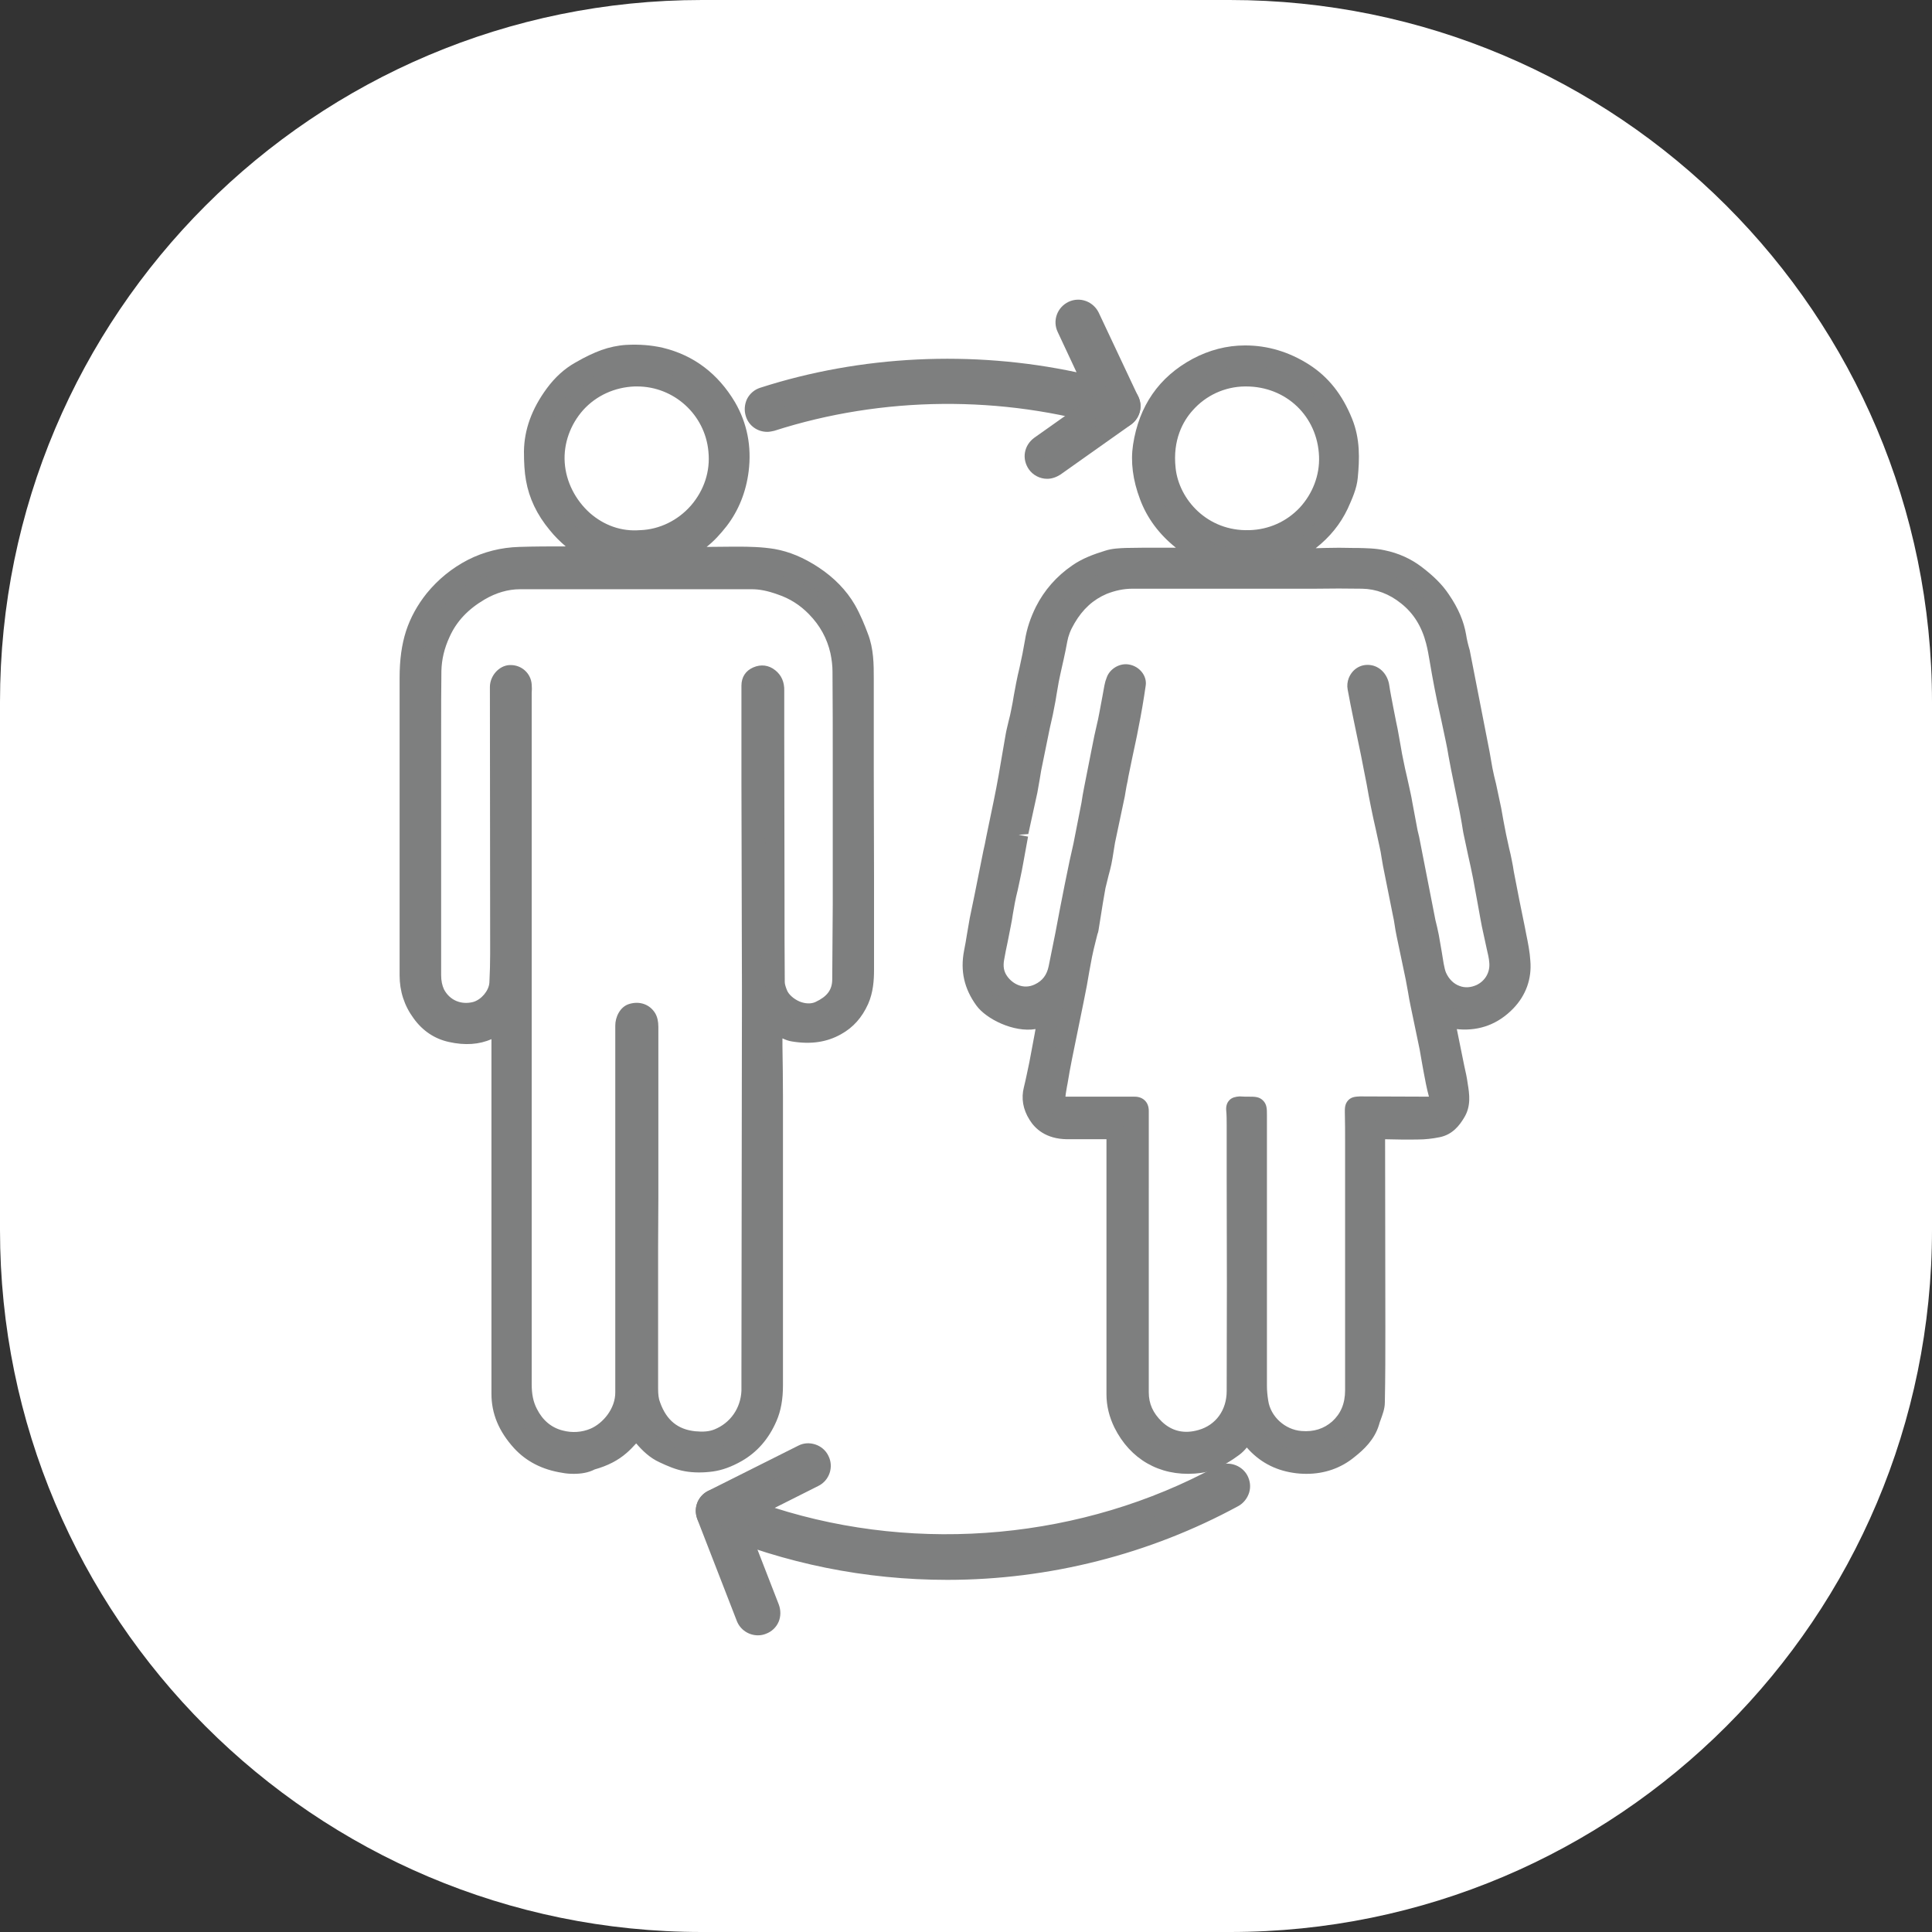
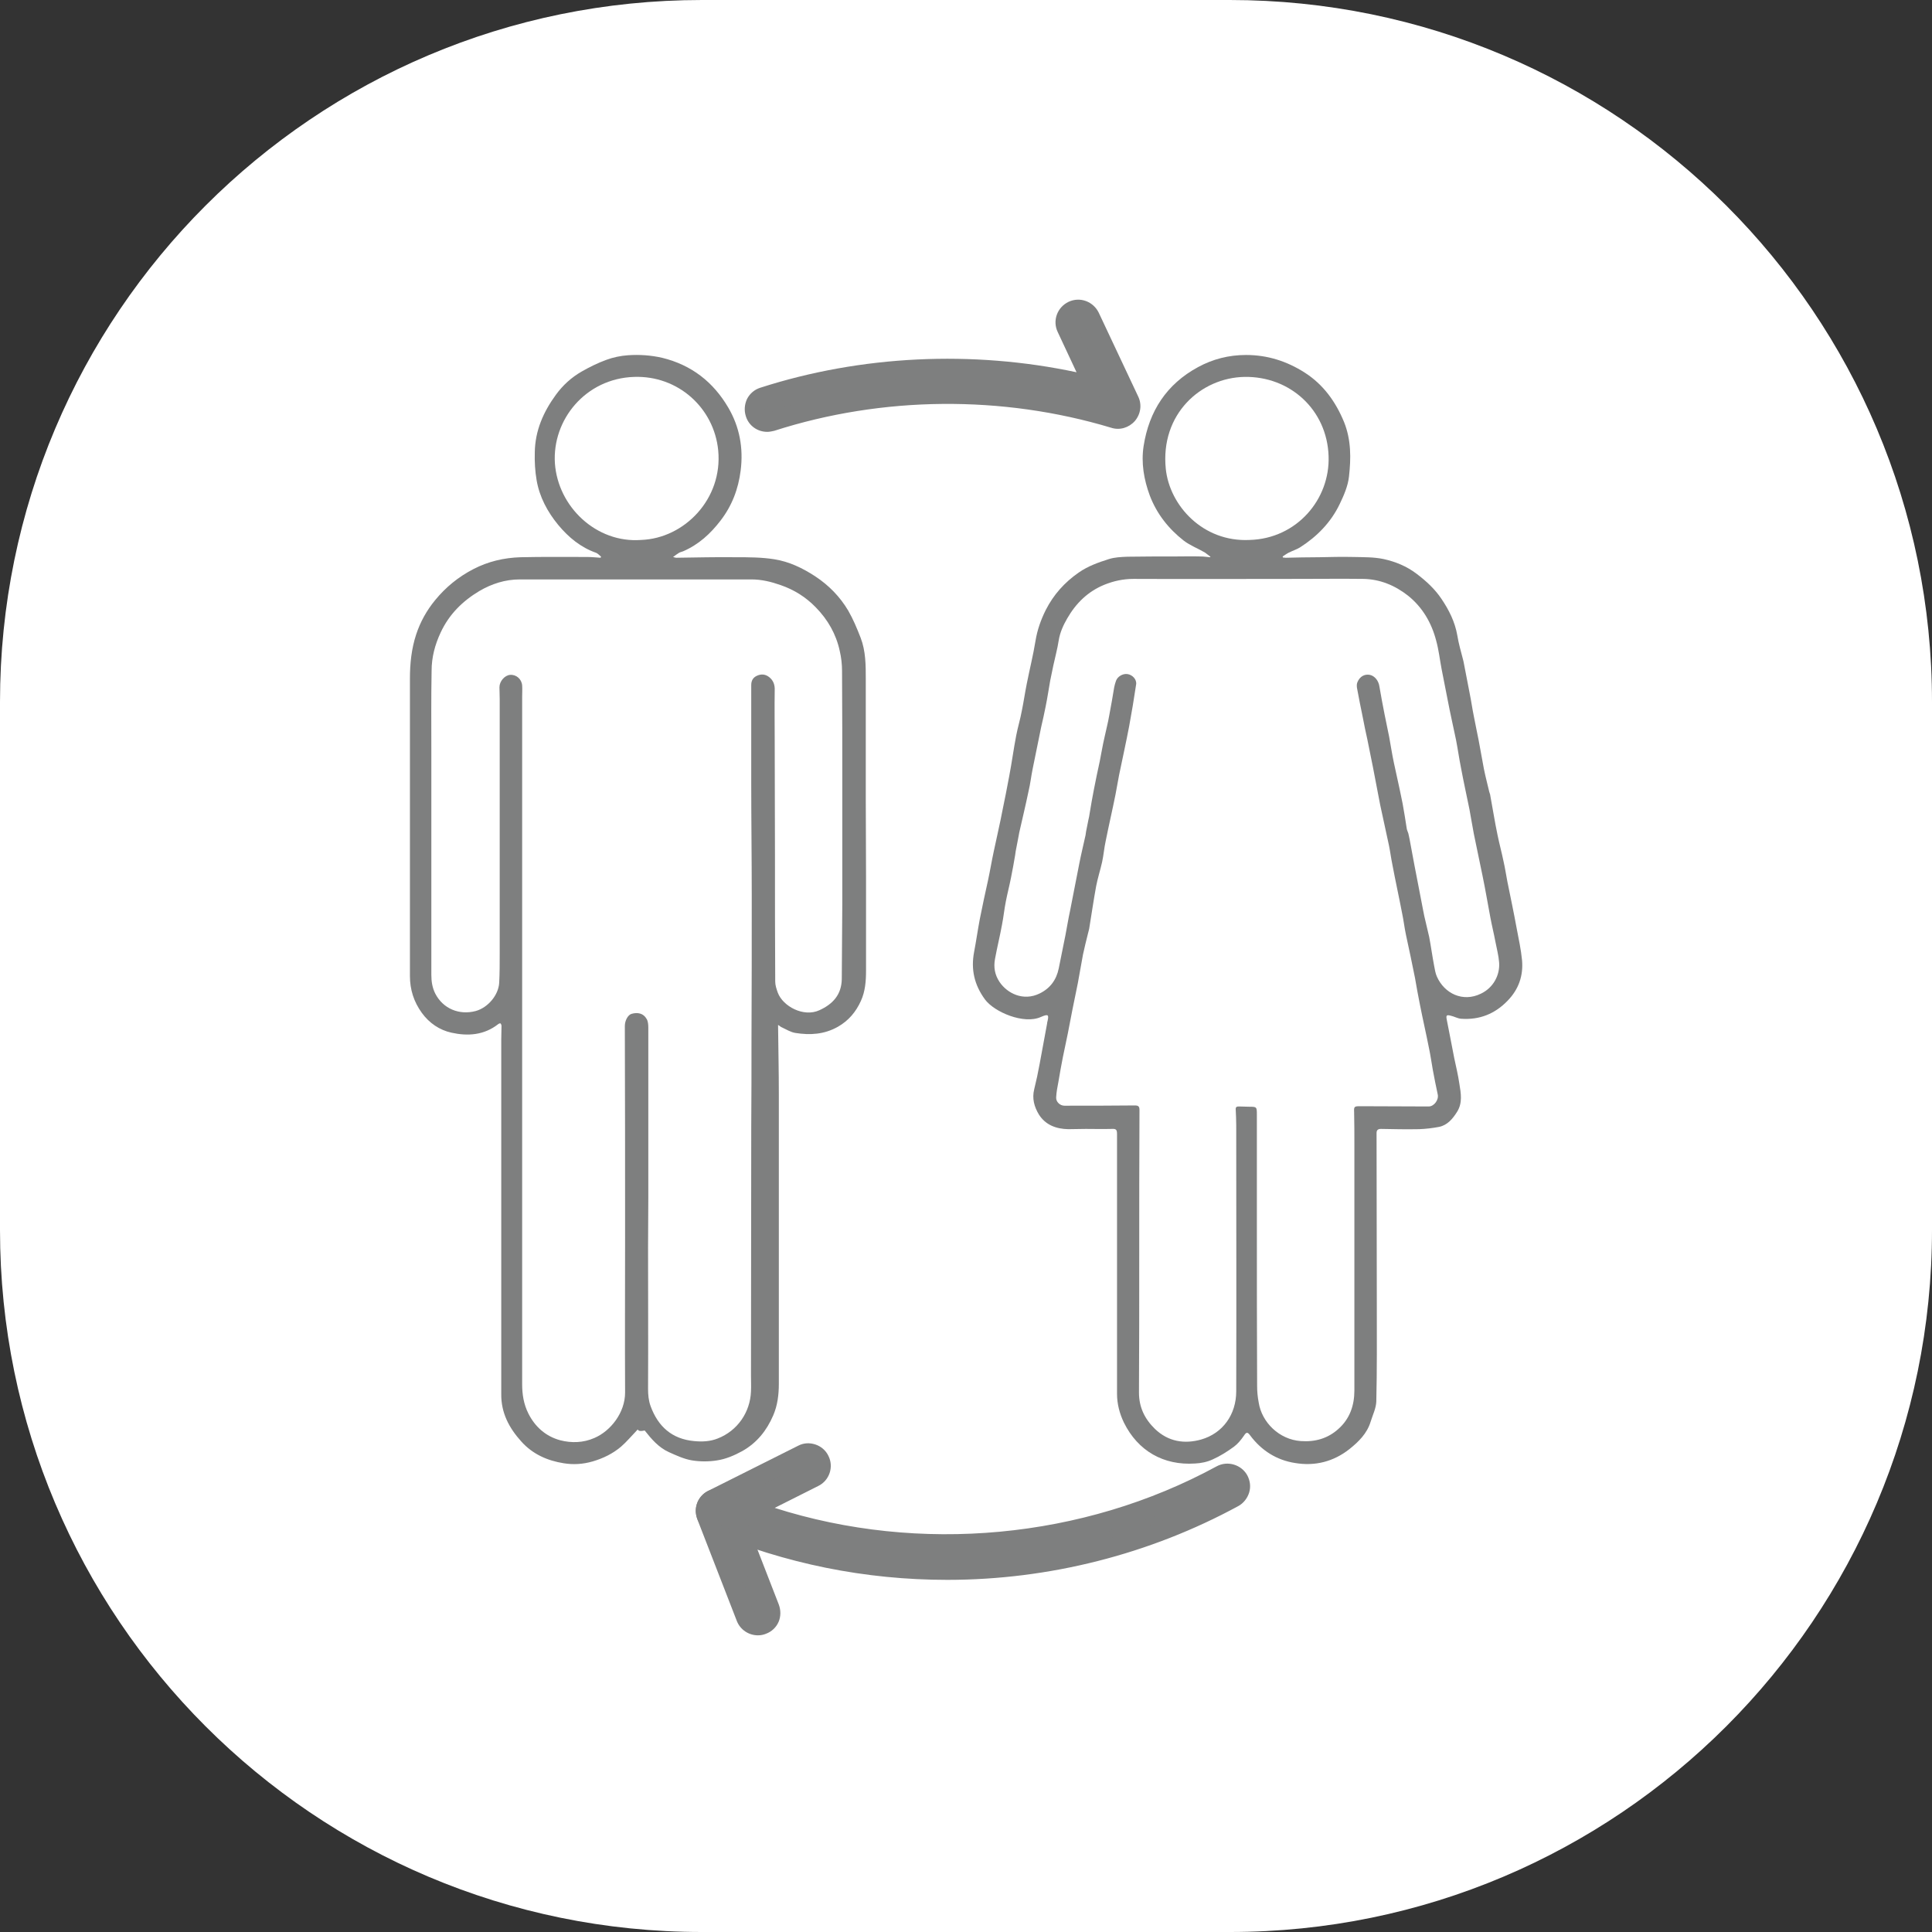
<svg xmlns="http://www.w3.org/2000/svg" id="Capa_1" x="0px" y="0px" viewBox="0 0 74.89 74.89" style="enable-background:new 0 0 74.89 74.89;" xml:space="preserve">
  <rect x="0" y="0" width="74.89" height="74.89" fill="#333333" stroke="none" />
  <style type="text/css">
	.st0{fill:#FFFFFF;}
	.st1{fill:#7E7F7F;}
</style>
  <path class="st0" d="M47.68,74.89H27.21C12.18,74.89,0,62.7,0,47.68V27.21C0,12.18,12.18,0,27.21,0h20.46  C62.7,0,74.89,12.18,74.89,27.21v20.46C74.89,62.7,62.7,74.89,47.68,74.89z" />
  <g>
    <g>
-       <path class="st1" d="M24.72,55.41c-0.24,0.25-0.43,0.48-0.65,0.67c-0.32,0.27-0.69,0.45-1.1,0.57c-0.38,0.11-0.75,0.13-1.12,0.07    c-0.63-0.1-1.2-0.35-1.64-0.84c-0.48-0.53-0.79-1.12-0.78-1.85c0-0.48,0-0.96,0-1.44c0-4.1,0-8.19,0-12.29    c0-0.18,0.01-0.35,0.01-0.53c0-0.04-0.02-0.08-0.04-0.1c-0.01-0.01-0.07,0.01-0.09,0.03c-0.55,0.43-1.18,0.47-1.81,0.33    c-0.46-0.1-0.86-0.37-1.15-0.77c-0.31-0.43-0.46-0.9-0.46-1.43c0-3.84,0-7.68,0-11.53c0-0.58,0.06-1.15,0.24-1.7    c0.16-0.49,0.41-0.94,0.74-1.34c0.41-0.5,0.9-0.9,1.48-1.2c0.58-0.3,1.19-0.44,1.83-0.46c0.86-0.02,1.72-0.01,2.58-0.01    c0.17,0,0.35,0.02,0.52,0.03c0.01-0.01,0.01-0.03,0.02-0.04c-0.06-0.05-0.12-0.12-0.19-0.15c-0.6-0.21-1.07-0.6-1.47-1.08    c-0.42-0.51-0.73-1.09-0.84-1.74c-0.06-0.35-0.08-0.71-0.07-1.07c0.01-0.84,0.33-1.57,0.82-2.24c0.27-0.37,0.6-0.67,1-0.9    c0.3-0.17,0.62-0.33,0.95-0.45c0.27-0.1,0.56-0.16,0.85-0.18c0.44-0.03,0.88,0,1.32,0.1c1.14,0.28,1.98,0.94,2.56,1.93    c0.44,0.75,0.59,1.57,0.48,2.44c-0.09,0.72-0.34,1.37-0.78,1.94c-0.39,0.51-0.85,0.93-1.45,1.19c-0.05,0.02-0.11,0.03-0.16,0.06    c-0.07,0.04-0.13,0.09-0.23,0.16c0.07,0.02,0.1,0.03,0.12,0.03c0.77-0.01,1.54-0.03,2.31-0.02c0.5,0,1.01,0,1.5,0.08    c0.57,0.09,1.09,0.34,1.58,0.66c0.53,0.35,0.96,0.79,1.28,1.33c0.19,0.33,0.34,0.69,0.48,1.05c0.2,0.52,0.2,1.06,0.2,1.61    c0,1.54,0,3.09,0,4.63c0,1,0.01,2,0.01,3c0,1.22,0,2.44,0,3.66c0,0.41-0.03,0.81-0.2,1.18c-0.19,0.42-0.47,0.76-0.89,1    c-0.53,0.3-1.08,0.33-1.65,0.24c-0.18-0.03-0.34-0.13-0.51-0.21c-0.06-0.02-0.1-0.07-0.16-0.1c-0.1-0.05-0.15-0.02-0.14,0.1    c0.01,0.9,0.03,1.8,0.03,2.7c0,1.96,0,3.91,0,5.87c0,1.78,0,3.56,0,5.34c0,0.42-0.05,0.84-0.22,1.23    c-0.25,0.58-0.63,1.06-1.2,1.38c-0.31,0.17-0.64,0.31-0.98,0.36c-0.31,0.05-0.65,0.05-0.96,0c-0.31-0.05-0.61-0.19-0.9-0.32    c-0.4-0.18-0.68-0.51-0.94-0.84C24.76,55.5,24.74,55.44,24.72,55.41z M29.13,40.28C29.13,40.28,29.14,40.28,29.13,40.28    c0.01-1.86,0.01-3.72,0.01-5.58c0-1.47-0.02-2.94-0.02-4.41c0-1.24,0-2.48,0-3.73c0-0.18,0.07-0.3,0.23-0.37    c0.16-0.07,0.32-0.06,0.47,0.06c0.16,0.13,0.22,0.3,0.21,0.51c-0.01,0.66,0,1.31,0,1.97c0,1.47,0.01,2.93,0.01,4.4    c0,1.64,0,3.28,0.01,4.92c0,0.14,0.05,0.29,0.1,0.43c0.2,0.53,1,0.96,1.61,0.68c0.53-0.24,0.86-0.61,0.87-1.21    c0.01-0.97,0.01-1.95,0.02-2.92c0-1.51,0-3.02,0-4.53c0-1.5,0-2.99-0.01-4.49c0-0.26-0.03-0.53-0.09-0.78    c-0.14-0.65-0.46-1.21-0.93-1.69c-0.39-0.4-0.84-0.68-1.36-0.86c-0.37-0.13-0.74-0.22-1.13-0.22c-1.67,0-3.34,0-5.02,0    c-1.32,0-2.64,0-3.96,0c-0.57,0-1.09,0.17-1.57,0.45c-0.65,0.39-1.17,0.9-1.5,1.61c-0.22,0.47-0.35,0.96-0.35,1.48    c-0.02,1.05-0.01,2.1-0.01,3.15c0,2.88,0,5.76,0,8.64c0,0.26,0.04,0.5,0.15,0.72c0.3,0.59,0.93,0.85,1.57,0.68    c0.47-0.13,0.88-0.61,0.91-1.09c0.02-0.38,0.02-0.75,0.02-1.13c0-3.29,0-6.59,0-9.88c0-0.15-0.01-0.3-0.01-0.45    c0-0.23,0.2-0.46,0.41-0.48c0.24-0.02,0.45,0.16,0.47,0.41c0.01,0.15,0,0.3,0,0.45c0,4.86,0,9.72,0,14.59c0,4.02,0,8.03,0,12.05    c0,0.39,0.06,0.77,0.24,1.13c0.26,0.52,0.68,0.89,1.24,1.04c0.43,0.11,0.89,0.1,1.32-0.09c0.63-0.27,1.19-0.98,1.19-1.76    c-0.01-2.01,0-4.02,0-6.02c0-2.73,0-5.46-0.01-8.19c0-0.21,0.12-0.43,0.26-0.47c0.24-0.07,0.46-0.02,0.58,0.19    c0.06,0.09,0.07,0.23,0.07,0.34c0,2.2,0,4.4,0,6.6c0,0.64-0.01,1.28-0.01,1.92c0,1.83,0.01,3.66,0,5.48c0,0.24,0.02,0.46,0.1,0.68    c0.29,0.79,0.83,1.27,1.68,1.35c0.31,0.03,0.62,0.02,0.92-0.1c0.77-0.3,1.26-1.02,1.29-1.83c0.01-0.2,0-0.4,0-0.61    c0-3.22,0.01-6.43,0.01-9.65C29.13,42.54,29.13,41.41,29.13,40.28z M24.85,20.93c1.68-0.06,3.17-1.59,2.99-3.47    c-0.16-1.65-1.56-2.91-3.26-2.85c-1.88,0.06-3.18,1.66-3.07,3.35C21.63,19.65,23.12,21.06,24.85,20.93z" />
-       <path class="st1" d="M22.24,57.13c-0.15,0-0.3-0.01-0.45-0.04c-0.77-0.12-1.39-0.44-1.86-0.95c-0.6-0.66-0.88-1.35-0.88-2.11    l0-13.75c-0.47,0.21-1.03,0.25-1.65,0.11c-0.55-0.12-1.02-0.43-1.37-0.92c-0.36-0.49-0.54-1.05-0.54-1.66c0-3.84,0-7.68,0-11.53    c0-0.71,0.08-1.29,0.25-1.82c0.17-0.52,0.44-1.01,0.8-1.46c0.44-0.54,0.98-0.98,1.6-1.3c0.61-0.31,1.28-0.48,1.99-0.5    c0.6-0.02,1.21-0.02,1.8-0.02c-0.21-0.18-0.42-0.38-0.62-0.63c-0.5-0.6-0.8-1.24-0.92-1.92c-0.06-0.33-0.08-0.7-0.08-1.13    c0.01-0.84,0.3-1.65,0.89-2.45c0.31-0.42,0.68-0.76,1.11-1c0.38-0.22,0.7-0.37,1-0.48c0.31-0.11,0.64-0.18,0.95-0.2    c0.52-0.03,0.99,0.01,1.43,0.11c1.2,0.29,2.14,1,2.8,2.11c0.47,0.81,0.65,1.71,0.53,2.68c-0.1,0.8-0.39,1.52-0.85,2.12    c-0.25,0.32-0.5,0.59-0.78,0.81c0.36,0,0.72-0.01,1.07-0.01l0.11,0c0.47,0,0.96,0.01,1.45,0.09c0.57,0.1,1.13,0.33,1.72,0.72    c0.59,0.39,1.07,0.88,1.4,1.45c0.21,0.37,0.37,0.76,0.5,1.11c0.23,0.59,0.23,1.2,0.23,1.74c0,1.2,0,2.4,0,3.6l0.01,4.03l0,3.66    c0,0.4-0.03,0.88-0.23,1.33c-0.24,0.53-0.58,0.91-1.05,1.17c-0.55,0.31-1.17,0.4-1.9,0.28c-0.14-0.02-0.26-0.07-0.37-0.12l0,0.31    c0.01,0.64,0.02,1.29,0.02,1.93c0,1.35,0,2.71,0,4.06l0,7.15c0,0.54-0.08,0.99-0.25,1.38c-0.3,0.7-0.76,1.22-1.36,1.56    c-0.39,0.22-0.75,0.35-1.11,0.4c-0.37,0.05-0.75,0.05-1.08-0.01c-0.35-0.06-0.67-0.2-0.99-0.35c-0.37-0.17-0.65-0.44-0.9-0.73    c-0.12,0.13-0.24,0.26-0.37,0.37c-0.33,0.29-0.74,0.5-1.24,0.64C22.8,57.09,22.52,57.13,22.24,57.13z M19.38,39.3    c0.09,0,0.18,0.03,0.26,0.1c0.1,0.1,0.16,0.23,0.17,0.37l-0.01,0.54l0,13.73c0,0.57,0.22,1.08,0.69,1.6    c0.35,0.39,0.81,0.62,1.42,0.72c0.32,0.05,0.64,0.03,0.96-0.06c0.4-0.12,0.71-0.28,0.97-0.5c0.14-0.12,0.26-0.26,0.4-0.41    l0.57-0.61l0.27,0.49c0.26,0.34,0.51,0.62,0.83,0.77c0.28,0.13,0.55,0.25,0.81,0.29c0.25,0.04,0.54,0.04,0.84,0    c0.27-0.04,0.54-0.14,0.85-0.31c0.46-0.26,0.8-0.65,1.04-1.2c0.13-0.29,0.19-0.65,0.19-1.08l0-7.15c0-1.35,0-2.71,0-4.06    c0-0.64-0.01-1.28-0.02-1.92l-0.01-0.77c0-0.26,0.13-0.38,0.21-0.43c0.08-0.05,0.25-0.12,0.48,0l0.29,0.16    c0.1,0.05,0.2,0.1,0.27,0.11c0.56,0.09,1,0.03,1.41-0.19c0.33-0.18,0.56-0.45,0.73-0.83c0.15-0.32,0.17-0.7,0.16-1.02l-0.01-7.69    c0-1.2,0-2.4,0-3.6c0-0.5,0-1.01-0.18-1.47c-0.12-0.32-0.27-0.68-0.45-1c-0.27-0.47-0.67-0.88-1.16-1.21    c-0.5-0.33-0.97-0.53-1.43-0.6c-0.42-0.07-0.88-0.07-1.33-0.08l-0.11,0c-0.52-0.01-1.03,0.01-1.55,0.01l-0.81,0.01l-0.84-0.26    l0.64-0.51c0.07-0.05,0.12-0.09,0.18-0.12c0.07-0.04,0.13-0.06,0.18-0.07c0.5-0.21,0.93-0.56,1.32-1.07    c0.39-0.51,0.62-1.09,0.71-1.76c0.1-0.8-0.04-1.54-0.43-2.21c-0.55-0.94-1.31-1.51-2.33-1.76c-0.37-0.09-0.77-0.12-1.21-0.09    c-0.24,0.01-0.5,0.07-0.74,0.16c-0.27,0.1-0.55,0.23-0.89,0.43c-0.34,0.19-0.64,0.46-0.88,0.79c-0.49,0.68-0.74,1.34-0.74,2.02    c0,0.39,0.02,0.71,0.07,1c0.09,0.55,0.34,1.06,0.76,1.56c0.41,0.5,0.82,0.8,1.3,0.97c0.12,0.04,0.21,0.12,0.27,0.18l0.2,0.19    l-0.06,0.3l-0.11,0.23l-0.28,0.03l-0.17-0.01c-0.11-0.01-0.22-0.02-0.33-0.02l-0.57,0c-0.66,0-1.33,0-1.99,0.02    c-0.6,0.02-1.17,0.16-1.67,0.42c-0.54,0.28-0.98,0.64-1.36,1.11c-0.3,0.37-0.53,0.78-0.67,1.22c-0.15,0.45-0.22,0.96-0.22,1.58    c0.01,3.84,0.01,7.69,0,11.53c0,0.45,0.13,0.85,0.39,1.21c0.24,0.33,0.56,0.55,0.92,0.63c0.62,0.13,1.11,0.05,1.5-0.26    C19.15,39.34,19.26,39.3,19.38,39.3z M22.26,56.26c-0.21,0-0.42-0.03-0.64-0.08c-0.64-0.17-1.15-0.59-1.48-1.23    c-0.19-0.37-0.28-0.79-0.28-1.3c0-4.02,0-8.03,0-12.05l0-14.76c0-0.08,0.01-0.17,0-0.25c0-0.04-0.04-0.08-0.07-0.07    c-0.01,0.01-0.06,0.06-0.06,0.1l0.01,0.45v9.88c0,0.39,0,0.77-0.03,1.16c-0.04,0.64-0.55,1.25-1.19,1.43    c-0.81,0.22-1.62-0.12-2-0.87c-0.13-0.26-0.19-0.55-0.19-0.89c0-2.24,0-4.48,0-6.72l0-2.82c0-0.75,0-1.51,0.01-2.26    c0.01-0.54,0.14-1.09,0.39-1.63c0.34-0.74,0.88-1.32,1.65-1.77c0.56-0.33,1.16-0.5,1.76-0.5c1.15-0.01,2.31,0,3.47,0l5.51,0    c0,0,0,0,0.01,0c0.39,0,0.78,0.08,1.25,0.24c0.58,0.21,1.08,0.52,1.5,0.96c0.53,0.54,0.87,1.17,1.03,1.87    c0.06,0.29,0.1,0.58,0.1,0.86c0.01,1.2,0.01,2.4,0.01,3.59l0,5.43c0,0.97,0,1.95-0.02,2.92c-0.01,0.7-0.38,1.22-1.09,1.55    c-0.37,0.17-0.8,0.16-1.21-0.01c-0.43-0.18-0.77-0.51-0.91-0.88c-0.06-0.17-0.12-0.36-0.12-0.56c-0.01-1.14-0.01-2.27-0.01-3.41    l-0.01-6.13c0-0.58,0-1.17,0-1.76c0-0.14-0.03-0.18-0.07-0.21l-0.09,0l0,1.55c0,0.73,0,1.46,0,2.19l0.02,8.13l-0.02,14.89l0,0.2    c0,0.14,0,0.28,0,0.42c-0.04,0.98-0.62,1.81-1.52,2.17c-0.42,0.16-0.83,0.15-1.09,0.12c-0.97-0.09-1.64-0.63-2-1.6    c-0.11-0.3-0.12-0.58-0.12-0.81c0-1.22,0-2.44,0-3.65l0-1.83l0.01-1.92c0-2.2,0-4.4,0-6.6c0-0.12-0.02-0.15-0.02-0.15    c-0.01-0.02-0.04-0.06-0.15-0.02c0.04-0.01,0,0.06,0,0.11l0,8.19l0,2.19c0,1.28,0,2.55,0,3.83c0,0.98-0.71,1.81-1.42,2.11    C22.89,56.2,22.58,56.26,22.26,56.26z M19.8,25.78c0.42,0,0.78,0.32,0.81,0.75c0.01,0.11,0.01,0.23,0,0.34l0,0.14V41.6    c0,4.02,0,8.03,0,12.05c0,0.39,0.06,0.69,0.2,0.96c0.22,0.44,0.56,0.73,1,0.84c0.37,0.1,0.75,0.07,1.08-0.07    c0.47-0.2,0.97-0.77,0.96-1.42c0-1.28,0-2.56,0-3.83l0-2.19l0-8.19c0-0.32,0.18-0.72,0.53-0.83c0.41-0.13,0.81,0.01,1.02,0.36    c0.08,0.14,0.12,0.31,0.12,0.53c0,2.2,0,4.4,0,6.6l-0.01,1.92l0,1.83c0,1.22,0,2.44,0,3.66c0,0.24,0.02,0.4,0.08,0.55    c0.25,0.69,0.69,1.04,1.36,1.11c0.31,0.03,0.54,0.01,0.74-0.07c0.62-0.25,1.02-0.82,1.05-1.5c0-0.13,0-0.26,0-0.38l0-0.21    l0.02-14.89l-0.02-8.13c0-0.73,0-1.46,0-2.19l0-1.53c0-0.33,0.16-0.58,0.46-0.71c0.3-0.13,0.6-0.09,0.85,0.11    c0.24,0.19,0.36,0.46,0.35,0.8c0,0.58,0,1.16,0,1.75l0.01,6.13c0,1.14,0,2.27,0.01,3.41c0,0.08,0.04,0.2,0.08,0.3    c0.06,0.17,0.26,0.35,0.49,0.45c0.22,0.09,0.45,0.1,0.62,0.02c0.45-0.21,0.65-0.47,0.65-0.88c0.01-0.97,0.01-1.94,0.02-2.91    l0-5.43c0-1.2,0-2.39-0.01-3.59c0-0.23-0.03-0.47-0.08-0.71c-0.13-0.57-0.4-1.07-0.83-1.51c-0.34-0.35-0.74-0.61-1.22-0.77    c-0.39-0.14-0.7-0.2-1-0.2c0,0,0,0-0.01,0l-5.51,0c-1.16,0-2.31,0-3.46,0c-0.47,0-0.94,0.14-1.38,0.4    c-0.63,0.37-1.08,0.84-1.35,1.44c-0.21,0.45-0.31,0.89-0.32,1.33c-0.01,0.75-0.01,1.5-0.01,2.25l0,2.82c0,2.24,0,4.48,0,6.72    c0,0.22,0.04,0.4,0.11,0.55c0.22,0.42,0.66,0.61,1.13,0.49c0.32-0.09,0.61-0.44,0.63-0.75C18.99,37.7,19,37.33,19,36.96    l-0.01-10.33c0-0.43,0.35-0.83,0.76-0.85C19.77,25.78,19.79,25.78,19.8,25.78z M24.62,21.31c-0.81,0-1.6-0.3-2.24-0.85    c-0.73-0.63-1.18-1.53-1.24-2.47c-0.06-0.94,0.27-1.88,0.91-2.59c0.65-0.71,1.54-1.12,2.52-1.16c1.86-0.06,3.46,1.34,3.64,3.19    c0.09,0.98-0.21,1.93-0.86,2.67c-0.64,0.73-1.55,1.17-2.48,1.21C24.79,21.31,24.7,21.31,24.62,21.31z M24.7,14.98    c-0.03,0-0.06,0-0.1,0c-0.77,0.03-1.48,0.35-1.99,0.91c-0.5,0.56-0.77,1.3-0.72,2.04c0.05,0.74,0.41,1.45,0.98,1.96    c0.55,0.48,1.23,0.72,1.94,0.66l0.02,0c0.73-0.03,1.44-0.37,1.95-0.95c0.51-0.59,0.76-1.33,0.68-2.1    C27.33,16.07,26.12,14.98,24.7,14.98z" />
+       <path class="st1" d="M24.72,55.41c-0.24,0.25-0.43,0.48-0.65,0.67c-0.32,0.27-0.69,0.45-1.1,0.57c-0.38,0.11-0.75,0.13-1.12,0.07    c-0.63-0.1-1.2-0.35-1.64-0.84c-0.48-0.53-0.79-1.12-0.78-1.85c0-0.48,0-0.96,0-1.44c0-4.1,0-8.19,0-12.29    c0-0.18,0.01-0.35,0.01-0.53c0-0.04-0.02-0.08-0.04-0.1c-0.01-0.01-0.07,0.01-0.09,0.03c-0.55,0.43-1.18,0.47-1.81,0.33    c-0.46-0.1-0.86-0.37-1.15-0.77c-0.31-0.43-0.46-0.9-0.46-1.43c0-3.84,0-7.68,0-11.53c0-0.58,0.06-1.15,0.24-1.7    c0.16-0.49,0.41-0.94,0.74-1.34c0.41-0.5,0.9-0.9,1.48-1.2c0.58-0.3,1.19-0.44,1.83-0.46c0.86-0.02,1.72-0.01,2.58-0.01    c0.17,0,0.35,0.02,0.52,0.03c0.01-0.01,0.01-0.03,0.02-0.04c-0.06-0.05-0.12-0.12-0.19-0.15c-0.6-0.21-1.07-0.6-1.47-1.08    c-0.42-0.51-0.73-1.09-0.84-1.74c-0.06-0.35-0.08-0.71-0.07-1.07c0.01-0.84,0.33-1.57,0.82-2.24c0.27-0.37,0.6-0.67,1-0.9    c0.3-0.17,0.62-0.33,0.95-0.45c0.27-0.1,0.56-0.16,0.85-0.18c0.44-0.03,0.88,0,1.32,0.1c1.14,0.28,1.98,0.94,2.56,1.93    c0.44,0.75,0.59,1.57,0.48,2.44c-0.09,0.72-0.34,1.37-0.78,1.94c-0.39,0.51-0.85,0.93-1.45,1.19c-0.05,0.02-0.11,0.03-0.16,0.06    c-0.07,0.04-0.13,0.09-0.23,0.16c0.07,0.02,0.1,0.03,0.12,0.03c0.77-0.01,1.54-0.03,2.31-0.02c0.5,0,1.01,0,1.5,0.08    c0.57,0.09,1.09,0.34,1.58,0.66c0.53,0.35,0.96,0.79,1.28,1.33c0.19,0.33,0.34,0.69,0.48,1.05c0.2,0.52,0.2,1.06,0.2,1.61    c0,1.54,0,3.09,0,4.63c0,1,0.01,2,0.01,3c0,1.22,0,2.44,0,3.66c0,0.41-0.03,0.81-0.2,1.18c-0.19,0.42-0.47,0.76-0.89,1    c-0.53,0.3-1.08,0.33-1.65,0.24c-0.18-0.03-0.34-0.13-0.51-0.21c-0.06-0.02-0.1-0.07-0.16-0.1c0.01,0.9,0.03,1.8,0.03,2.7c0,1.96,0,3.91,0,5.87c0,1.78,0,3.56,0,5.34c0,0.42-0.05,0.84-0.22,1.23    c-0.25,0.58-0.63,1.06-1.2,1.38c-0.31,0.17-0.64,0.31-0.98,0.36c-0.31,0.05-0.65,0.05-0.96,0c-0.31-0.05-0.61-0.19-0.9-0.32    c-0.4-0.18-0.68-0.51-0.94-0.84C24.76,55.5,24.74,55.44,24.72,55.41z M29.13,40.28C29.13,40.28,29.14,40.28,29.13,40.28    c0.01-1.86,0.01-3.72,0.01-5.58c0-1.47-0.02-2.94-0.02-4.41c0-1.24,0-2.48,0-3.73c0-0.18,0.07-0.3,0.23-0.37    c0.16-0.07,0.32-0.06,0.47,0.06c0.16,0.13,0.22,0.3,0.21,0.51c-0.01,0.66,0,1.31,0,1.97c0,1.47,0.01,2.93,0.01,4.4    c0,1.64,0,3.28,0.01,4.92c0,0.14,0.05,0.29,0.1,0.43c0.2,0.53,1,0.96,1.61,0.68c0.53-0.24,0.86-0.61,0.87-1.21    c0.01-0.97,0.01-1.95,0.02-2.92c0-1.51,0-3.02,0-4.53c0-1.5,0-2.99-0.01-4.49c0-0.26-0.03-0.53-0.09-0.78    c-0.14-0.65-0.46-1.21-0.93-1.69c-0.39-0.4-0.84-0.68-1.36-0.86c-0.37-0.13-0.74-0.22-1.13-0.22c-1.67,0-3.34,0-5.02,0    c-1.32,0-2.64,0-3.96,0c-0.57,0-1.09,0.17-1.57,0.45c-0.65,0.39-1.17,0.9-1.5,1.61c-0.22,0.47-0.35,0.96-0.35,1.48    c-0.02,1.05-0.01,2.1-0.01,3.15c0,2.88,0,5.76,0,8.64c0,0.26,0.04,0.5,0.15,0.72c0.3,0.59,0.93,0.85,1.57,0.68    c0.47-0.13,0.88-0.61,0.91-1.09c0.02-0.38,0.02-0.75,0.02-1.13c0-3.29,0-6.59,0-9.88c0-0.15-0.01-0.3-0.01-0.45    c0-0.23,0.2-0.46,0.41-0.48c0.24-0.02,0.45,0.16,0.47,0.41c0.01,0.15,0,0.3,0,0.45c0,4.86,0,9.72,0,14.59c0,4.02,0,8.03,0,12.05    c0,0.39,0.06,0.77,0.24,1.13c0.26,0.52,0.68,0.89,1.24,1.04c0.43,0.11,0.89,0.1,1.32-0.09c0.63-0.27,1.19-0.98,1.19-1.76    c-0.01-2.01,0-4.02,0-6.02c0-2.73,0-5.46-0.01-8.19c0-0.21,0.12-0.43,0.26-0.47c0.24-0.07,0.46-0.02,0.58,0.19    c0.06,0.09,0.07,0.23,0.07,0.34c0,2.2,0,4.4,0,6.6c0,0.64-0.01,1.28-0.01,1.92c0,1.83,0.01,3.66,0,5.48c0,0.24,0.02,0.46,0.1,0.68    c0.29,0.79,0.83,1.27,1.68,1.35c0.31,0.03,0.62,0.02,0.92-0.1c0.77-0.3,1.26-1.02,1.29-1.83c0.01-0.2,0-0.4,0-0.61    c0-3.22,0.01-6.43,0.01-9.65C29.13,42.54,29.13,41.41,29.13,40.28z M24.85,20.93c1.68-0.06,3.17-1.59,2.99-3.47    c-0.16-1.65-1.56-2.91-3.26-2.85c-1.88,0.06-3.18,1.66-3.07,3.35C21.63,19.65,23.12,21.06,24.85,20.93z" />
    </g>
    <g>
      <path class="st1" d="M46.92,21.58c-0.07-0.05-0.14-0.11-0.21-0.16c-0.27-0.16-0.57-0.27-0.82-0.46c-0.59-0.46-1.05-1.04-1.32-1.75    c-0.23-0.62-0.34-1.27-0.24-1.92c0.21-1.35,0.89-2.4,2.11-3.06c0.57-0.31,1.19-0.47,1.86-0.47c0.83,0,1.58,0.24,2.27,0.68    c0.72,0.46,1.2,1.12,1.53,1.92c0.28,0.7,0.27,1.41,0.19,2.12c-0.04,0.36-0.2,0.73-0.36,1.06c-0.34,0.71-0.88,1.26-1.54,1.68    c-0.13,0.08-0.29,0.13-0.43,0.2c-0.08,0.04-0.16,0.1-0.24,0.15c0,0.01,0.01,0.03,0.01,0.04c0.04,0,0.07,0.01,0.11,0.01    c0.43-0.01,0.86-0.02,1.28-0.02c0.45-0.01,0.9-0.02,1.35-0.01c0.39,0.01,0.78,0,1.16,0.08c0.46,0.1,0.9,0.28,1.28,0.57    c0.37,0.28,0.71,0.59,0.97,0.98c0.29,0.43,0.52,0.89,0.61,1.41c0.05,0.31,0.14,0.62,0.22,0.93c0.01,0.03,0.01,0.05,0.02,0.08    c0.08,0.41,0.16,0.83,0.24,1.24c0.06,0.29,0.1,0.59,0.16,0.88c0.06,0.32,0.13,0.64,0.19,0.95c0.07,0.36,0.13,0.73,0.2,1.09    c0.06,0.3,0.14,0.6,0.21,0.9c0.01,0.03,0.02,0.06,0.03,0.09c0.1,0.53,0.18,1.06,0.29,1.58c0.07,0.34,0.16,0.67,0.23,1.01    c0.06,0.26,0.1,0.53,0.15,0.79c0.12,0.6,0.25,1.2,0.36,1.81c0.08,0.42,0.17,0.83,0.21,1.25c0.05,0.59-0.13,1.12-0.56,1.56    c-0.49,0.51-1.09,0.75-1.8,0.7c-0.14-0.01-0.27-0.09-0.41-0.12c-0.16-0.04-0.18-0.01-0.15,0.15c0.1,0.49,0.19,0.99,0.29,1.49    c0.07,0.33,0.15,0.66,0.2,1c0.06,0.37,0.13,0.74-0.09,1.09c-0.17,0.27-0.37,0.51-0.69,0.58c-0.26,0.05-0.52,0.08-0.78,0.09    c-0.49,0.01-0.98,0-1.48-0.01c-0.12,0-0.17,0.05-0.17,0.16c0,2.24,0.01,4.48,0.01,6.73c0,1.23,0.01,2.45-0.02,3.68    c-0.01,0.26-0.14,0.52-0.22,0.78c-0.14,0.46-0.47,0.78-0.82,1.06c-0.62,0.49-1.34,0.67-2.11,0.54c-0.71-0.11-1.3-0.48-1.74-1.07    c-0.1-0.14-0.15-0.13-0.24,0.01c-0.11,0.16-0.24,0.32-0.39,0.43c-0.26,0.19-0.53,0.36-0.82,0.49c-0.21,0.1-0.46,0.15-0.69,0.16    c-1.22,0.08-2.21-0.49-2.75-1.58c-0.17-0.35-0.27-0.73-0.27-1.12c0-3.36,0-6.71,0-10.07c0-0.18-0.04-0.21-0.22-0.2    c-0.33,0.01-0.66,0-0.99,0c-0.23,0-0.46,0.01-0.68,0.01c-0.47-0.01-0.88-0.16-1.14-0.57c-0.18-0.3-0.27-0.62-0.18-0.98    c0.08-0.32,0.15-0.65,0.21-0.98c0.1-0.52,0.19-1.05,0.29-1.57c0-0.01,0-0.01,0-0.02c0.08-0.32,0.06-0.36-0.24-0.23    c-0.66,0.3-1.81-0.19-2.17-0.68c-0.41-0.56-0.55-1.16-0.42-1.84c0.08-0.42,0.14-0.85,0.22-1.27c0.1-0.51,0.21-1.01,0.32-1.51    c0.08-0.37,0.14-0.74,0.22-1.11c0.06-0.28,0.12-0.55,0.18-0.83c0.06-0.26,0.11-0.52,0.16-0.77c0.09-0.44,0.18-0.88,0.26-1.32    c0.1-0.52,0.17-1.05,0.27-1.57c0.06-0.32,0.16-0.64,0.22-0.97c0.07-0.34,0.12-0.69,0.19-1.04c0.11-0.56,0.25-1.11,0.34-1.67    c0.07-0.43,0.21-0.82,0.4-1.2c0.3-0.59,0.73-1.07,1.28-1.45c0.36-0.25,0.76-0.39,1.17-0.52c0.22-0.07,0.47-0.08,0.71-0.09    c0.61-0.01,1.22-0.01,1.83-0.01c0.34,0,0.67-0.01,1.01,0c0.12,0,0.24,0.02,0.37,0.03C46.9,21.61,46.91,21.6,46.92,21.58z     M44.16,48.65C44.16,48.65,44.16,48.65,44.16,48.65c0,1.78,0,3.55-0.01,5.33c0,0.57,0.22,1.02,0.62,1.41    c0.52,0.5,1.15,0.59,1.79,0.41c0.84-0.24,1.36-0.97,1.36-1.87c0.01-3.43,0-6.87,0-10.3c0-0.21-0.01-0.41-0.02-0.62    c-0.01-0.11,0.05-0.12,0.13-0.12c0.12,0,0.25,0.01,0.37,0.01c0.32,0,0.32,0,0.32,0.32c0,1.37,0,2.74,0,4.11    c0,2.13,0,4.27,0.01,6.4c0,0.21,0.02,0.42,0.06,0.63c0.12,0.78,0.8,1.44,1.63,1.5c0.56,0.04,1.05-0.1,1.46-0.47    c0.44-0.39,0.62-0.91,0.62-1.49c0-1.42,0-2.84,0-4.27c0-1.75,0-3.5,0-5.25c0-0.42,0-0.84-0.01-1.26c-0.01-0.22,0-0.24,0.22-0.24    c0.89,0,1.78,0.01,2.67,0.01c0.21,0,0.4-0.26,0.35-0.47c-0.07-0.32-0.13-0.63-0.19-0.95c-0.05-0.28-0.09-0.57-0.15-0.85    c-0.11-0.56-0.24-1.12-0.35-1.68c-0.07-0.34-0.13-0.69-0.19-1.03c-0.11-0.56-0.23-1.11-0.35-1.67c-0.06-0.28-0.09-0.56-0.15-0.84    c-0.12-0.63-0.26-1.26-0.38-1.9c-0.05-0.24-0.08-0.49-0.13-0.73c-0.11-0.52-0.23-1.05-0.34-1.57c-0.1-0.49-0.18-0.97-0.28-1.46    c-0.07-0.36-0.15-0.73-0.22-1.09c-0.06-0.27-0.12-0.55-0.17-0.82c-0.08-0.39-0.16-0.78-0.23-1.17c-0.01-0.07-0.01-0.16,0.02-0.22    c0.09-0.22,0.28-0.32,0.48-0.28c0.19,0.04,0.34,0.23,0.37,0.45c0.06,0.36,0.13,0.72,0.2,1.08c0.06,0.29,0.12,0.59,0.18,0.88    c0.06,0.33,0.11,0.66,0.18,0.99c0.07,0.34,0.15,0.67,0.22,1.01c0.04,0.19,0.08,0.38,0.12,0.58c0.06,0.32,0.11,0.65,0.16,0.97    c0.01,0.06,0.04,0.12,0.06,0.18c0.02,0.07,0.03,0.15,0.05,0.23c0.06,0.34,0.13,0.68,0.19,1.02c0.04,0.21,0.08,0.41,0.12,0.62    c0.07,0.38,0.15,0.76,0.22,1.14c0.01,0.07,0.03,0.13,0.04,0.2c0.06,0.27,0.13,0.54,0.19,0.81c0.07,0.37,0.12,0.74,0.19,1.11    c0.03,0.15,0.05,0.3,0.11,0.43c0.29,0.65,1,1,1.7,0.66c0.49-0.23,0.75-0.73,0.71-1.22c-0.02-0.26-0.09-0.52-0.14-0.78    c-0.06-0.32-0.14-0.64-0.2-0.96c-0.1-0.53-0.19-1.07-0.3-1.6c-0.11-0.55-0.23-1.09-0.34-1.64c-0.06-0.31-0.11-0.63-0.17-0.95    c-0.11-0.54-0.23-1.08-0.33-1.62c-0.07-0.35-0.12-0.71-0.19-1.07c-0.11-0.53-0.23-1.05-0.33-1.58c-0.08-0.39-0.15-0.78-0.23-1.17    c-0.07-0.37-0.11-0.74-0.21-1.1c-0.18-0.69-0.53-1.29-1.09-1.74c-0.51-0.4-1.09-0.64-1.74-0.65c-0.83-0.01-1.67,0-2.5,0    c-2.13,0-4.27,0.01-6.4,0c-0.4,0-0.77,0.08-1.14,0.23c-0.63,0.26-1.09,0.71-1.43,1.3c-0.15,0.26-0.28,0.54-0.33,0.85    c-0.05,0.33-0.14,0.65-0.21,0.98c-0.04,0.19-0.08,0.38-0.12,0.58c-0.06,0.34-0.11,0.68-0.18,1.02c-0.05,0.26-0.11,0.52-0.17,0.78    c-0.11,0.54-0.22,1.08-0.33,1.62c-0.06,0.29-0.09,0.58-0.16,0.87c-0.11,0.53-0.24,1.07-0.36,1.6c-0.01,0.04-0.01,0.07-0.02,0.11    c-0.03,0.16-0.06,0.31-0.09,0.47c-0.02,0.1-0.04,0.2-0.05,0.3c-0.05,0.29-0.1,0.58-0.16,0.87c-0.06,0.31-0.14,0.61-0.2,0.92    c-0.06,0.3-0.09,0.61-0.15,0.91c-0.08,0.44-0.19,0.88-0.27,1.32c-0.06,0.32-0.01,0.62,0.18,0.9c0.3,0.44,0.92,0.75,1.55,0.44    c0.41-0.2,0.65-0.53,0.74-0.97c0.09-0.43,0.17-0.86,0.26-1.29c0.06-0.31,0.11-0.63,0.18-0.95c0.12-0.61,0.24-1.23,0.36-1.84    c0.07-0.36,0.16-0.72,0.24-1.09c0.01-0.05,0.01-0.09,0.02-0.14c0.03-0.15,0.06-0.3,0.09-0.45c0.02-0.09,0.04-0.17,0.05-0.26    c0.05-0.3,0.1-0.6,0.16-0.9c0.07-0.37,0.15-0.74,0.23-1.11c0.06-0.3,0.11-0.61,0.18-0.91c0.06-0.29,0.14-0.58,0.19-0.88    c0.07-0.36,0.13-0.72,0.19-1.08c0.02-0.09,0.04-0.17,0.07-0.25c0.06-0.17,0.27-0.29,0.45-0.26c0.19,0.03,0.36,0.21,0.33,0.4    c-0.08,0.54-0.17,1.08-0.27,1.62c-0.12,0.63-0.26,1.26-0.39,1.89c-0.05,0.25-0.09,0.51-0.14,0.76c-0.12,0.6-0.26,1.2-0.38,1.8    c-0.06,0.27-0.08,0.55-0.14,0.82c-0.07,0.31-0.17,0.62-0.23,0.93c-0.1,0.55-0.18,1.1-0.27,1.65c-0.01,0.06-0.03,0.11-0.04,0.16    c-0.07,0.28-0.14,0.56-0.2,0.84c-0.07,0.37-0.13,0.74-0.2,1.11c-0.07,0.34-0.14,0.69-0.21,1.03c-0.06,0.31-0.12,0.62-0.18,0.93    c-0.06,0.3-0.13,0.61-0.19,0.91c-0.06,0.31-0.12,0.63-0.17,0.94c-0.04,0.21-0.08,0.41-0.09,0.62c-0.01,0.17,0.15,0.32,0.32,0.32    c0.91,0,1.82,0,2.73-0.01c0.14,0,0.18,0.04,0.18,0.18C44.16,44.93,44.16,46.79,44.16,48.65z M48.44,20.93    c1.82-0.05,3.12-1.57,3.06-3.25c-0.06-1.8-1.5-3.1-3.26-3.07c-1.69,0.03-3.27,1.44-3.05,3.57C45.34,19.6,46.63,21.02,48.44,20.93z    " />
-       <path class="st1" d="M50.65,57.13c-0.17,0-0.35-0.01-0.53-0.04c-0.72-0.11-1.32-0.44-1.79-0.98c-0.09,0.11-0.19,0.21-0.3,0.29    c-0.31,0.23-0.6,0.4-0.89,0.53c-0.24,0.11-0.52,0.17-0.82,0.19c-1.38,0.1-2.51-0.56-3.12-1.78c-0.2-0.41-0.31-0.84-0.31-1.29    l0-9.89c-0.18,0-0.35,0-0.51,0l-0.33,0l-0.26,0c-0.14,0-0.28,0-0.43,0c-0.82-0.01-1.24-0.41-1.45-0.75    c-0.26-0.41-0.33-0.84-0.22-1.27c0.08-0.32,0.14-0.64,0.21-0.96c0.07-0.37,0.14-0.75,0.21-1.12l0.03-0.17    c-0.85,0.14-1.91-0.39-2.29-0.91c-0.48-0.66-0.63-1.35-0.48-2.13c0.04-0.21,0.08-0.41,0.11-0.62c0.04-0.21,0.07-0.43,0.11-0.64    c0.06-0.29,0.12-0.58,0.18-0.87l0.35-1.75c0.04-0.18,0.08-0.35,0.11-0.53l0.29-1.4c0.07-0.33,0.13-0.66,0.19-0.99    c0.04-0.23,0.08-0.47,0.12-0.7c0.05-0.29,0.1-0.58,0.15-0.87c0.03-0.18,0.08-0.36,0.12-0.54c0.04-0.14,0.07-0.29,0.1-0.44    c0.04-0.18,0.07-0.37,0.1-0.55c0.03-0.16,0.06-0.32,0.09-0.48c0.04-0.2,0.08-0.39,0.13-0.59c0.08-0.35,0.15-0.71,0.21-1.06    c0.07-0.44,0.21-0.87,0.43-1.31c0.32-0.63,0.79-1.17,1.4-1.59c0.4-0.28,0.85-0.44,1.27-0.57c0.27-0.09,0.56-0.1,0.81-0.11    c0.43-0.01,0.87-0.01,1.3-0.01l0.64,0c-0.65-0.52-1.12-1.15-1.39-1.88c-0.28-0.74-0.37-1.45-0.27-2.11    c0.23-1.51,1.01-2.63,2.31-3.33c0.64-0.34,1.32-0.52,2.03-0.52c0,0,0,0,0.01,0c0.87,0,1.7,0.25,2.47,0.74    c0.75,0.48,1.29,1.16,1.67,2.1c0.32,0.79,0.29,1.57,0.22,2.3c-0.04,0.42-0.22,0.81-0.39,1.19c-0.28,0.59-0.69,1.1-1.24,1.53    l0.36-0.01c0.36-0.01,0.72-0.01,1.08,0l0.17,0c0.34,0.01,0.7,0.01,1.06,0.09c0.54,0.11,1.02,0.33,1.43,0.64    c0.46,0.35,0.8,0.68,1.06,1.07c0.37,0.54,0.58,1.04,0.67,1.56c0.03,0.2,0.08,0.4,0.14,0.6l0.77,3.94    c0.04,0.21,0.07,0.42,0.11,0.63c0.04,0.21,0.09,0.41,0.14,0.61l0.2,0.94c0.06,0.34,0.12,0.68,0.19,1.02    c0.04,0.19,0.08,0.37,0.12,0.55c0.04,0.15,0.07,0.3,0.1,0.45c0.03,0.15,0.06,0.3,0.08,0.45l0.22,1.13    c0.07,0.34,0.14,0.69,0.21,1.03l0.05,0.26c0.07,0.34,0.14,0.69,0.16,1.03c0.06,0.7-0.17,1.34-0.66,1.85    c-0.58,0.6-1.29,0.87-2.1,0.81c-0.03,0-0.06-0.01-0.09-0.01l0.29,1.43c0.05,0.22,0.1,0.44,0.13,0.67    c0.07,0.42,0.14,0.89-0.14,1.34c-0.18,0.3-0.45,0.65-0.94,0.75c-0.29,0.06-0.58,0.09-0.85,0.09c-0.42,0.01-0.85,0-1.27-0.01h0    l0.01,7.31c0,0.96,0,1.93-0.02,2.89c0,0.25-0.09,0.47-0.16,0.67c-0.03,0.07-0.05,0.14-0.07,0.21c-0.17,0.56-0.58,0.95-0.95,1.24    C51.98,56.91,51.34,57.13,50.65,57.13z M48.32,55.18c0.24,0,0.37,0.18,0.42,0.25c0.38,0.51,0.88,0.82,1.5,0.92    c0.68,0.11,1.3-0.05,1.82-0.46c0.3-0.24,0.59-0.51,0.7-0.88c0.03-0.08,0.06-0.17,0.09-0.25c0.06-0.16,0.11-0.3,0.12-0.42    c0.02-0.96,0.02-1.92,0.02-2.87l-0.01-7.52c0-0.17,0.05-0.3,0.15-0.4c0.1-0.1,0.24-0.15,0.4-0.14l0.22,0    c0.42,0.01,0.83,0.02,1.24,0.01c0.23,0,0.47-0.03,0.71-0.08c0.16-0.03,0.29-0.15,0.45-0.4c0.13-0.22,0.09-0.49,0.04-0.8    c-0.04-0.24-0.08-0.45-0.13-0.66l-0.37-1.85c-0.02-0.09-0.07-0.32,0.11-0.49s0.41-0.12,0.5-0.09c0.07,0.02,0.13,0.04,0.2,0.06    c0.06,0.02,0.12,0.04,0.15,0.05c0.57,0.05,1.07-0.14,1.5-0.58c0.34-0.36,0.49-0.77,0.45-1.26c-0.03-0.32-0.09-0.63-0.15-0.95    l-0.05-0.26c-0.07-0.34-0.14-0.68-0.21-1.02l-0.23-1.14c-0.02-0.14-0.05-0.28-0.08-0.42c-0.03-0.14-0.06-0.29-0.1-0.43    c-0.05-0.19-0.09-0.39-0.13-0.59c-0.07-0.34-0.13-0.69-0.19-1.04l-0.19-0.9c-0.05-0.21-0.1-0.42-0.14-0.64s-0.08-0.43-0.12-0.65    l-0.76-3.88c-0.06-0.22-0.11-0.44-0.15-0.67c-0.07-0.41-0.24-0.81-0.55-1.26c-0.21-0.31-0.49-0.59-0.88-0.89    c-0.33-0.24-0.71-0.41-1.13-0.5c-0.28-0.06-0.59-0.07-0.91-0.07l-0.17,0c-0.35-0.01-0.7,0-1.05,0l-1.59,0.03l-0.33-0.04l-0.2-0.5    l0.23-0.2c0.13-0.09,0.2-0.13,0.27-0.17c0.07-0.03,0.13-0.06,0.2-0.09c0.07-0.03,0.14-0.06,0.2-0.09c0.64-0.4,1.12-0.92,1.4-1.52    c0.15-0.33,0.29-0.64,0.33-0.94c0.07-0.63,0.09-1.3-0.17-1.94c-0.32-0.79-0.77-1.36-1.38-1.75c-0.66-0.42-1.33-0.62-2.07-0.62    c0,0,0,0,0,0c-0.58,0-1.15,0.14-1.67,0.43c-1.08,0.58-1.73,1.52-1.92,2.79c-0.08,0.54-0.01,1.12,0.22,1.73    c0.23,0.62,0.63,1.15,1.2,1.59c0.14,0.11,0.31,0.19,0.47,0.27c0.1,0.05,0.2,0.1,0.3,0.16c0.07,0.04,0.13,0.09,0.19,0.13l0.25,0.2    l-0.13,0.39l-0.12,0.2l-0.35-0.04c-0.13-0.02-0.26-0.02-0.38-0.02c-0.15,0-0.3,0-0.45,0l-0.93,0c-0.42,0-0.85,0-1.28,0.01    c-0.21,0-0.42,0.01-0.6,0.07c-0.38,0.12-0.75,0.25-1.07,0.47c-0.52,0.36-0.89,0.78-1.16,1.31c-0.19,0.37-0.3,0.72-0.36,1.09    c-0.06,0.37-0.14,0.74-0.22,1.11c-0.04,0.19-0.08,0.39-0.12,0.58c-0.03,0.15-0.06,0.31-0.08,0.47c-0.03,0.19-0.07,0.38-0.11,0.57    c-0.03,0.16-0.07,0.31-0.11,0.46c-0.04,0.17-0.08,0.33-0.11,0.5c-0.05,0.28-0.1,0.57-0.15,0.86c-0.04,0.24-0.08,0.47-0.12,0.71    c-0.06,0.33-0.13,0.67-0.2,1l-0.3,1.41c-0.04,0.17-0.08,0.34-0.11,0.51l-0.36,1.76c-0.06,0.29-0.12,0.57-0.18,0.86    c-0.04,0.21-0.08,0.42-0.11,0.62c-0.04,0.21-0.07,0.43-0.11,0.64c-0.11,0.57,0,1.06,0.36,1.55c0.26,0.36,1.22,0.78,1.71,0.56    c0.16-0.07,0.43-0.2,0.66-0.01c0.22,0.19,0.15,0.46,0.1,0.67l-0.08,0.43c-0.07,0.38-0.14,0.76-0.21,1.13    c-0.06,0.33-0.13,0.67-0.22,1c-0.06,0.23-0.02,0.46,0.13,0.69c0.11,0.17,0.31,0.39,0.82,0.4c0.14,0,0.27,0,0.41,0l0.27,0l0.33,0    c0.22,0,0.43,0,0.65,0c0.11,0,0.3-0.01,0.45,0.14c0.15,0.15,0.15,0.35,0.15,0.44l0,10.07c0,0.33,0.08,0.65,0.23,0.96    c0.47,0.95,1.33,1.43,2.39,1.37c0.21-0.01,0.4-0.06,0.56-0.13c0.24-0.11,0.49-0.25,0.76-0.45c0.11-0.08,0.21-0.21,0.3-0.35    C47.95,55.36,48.08,55.18,48.32,55.18C48.32,55.18,48.32,55.18,48.32,55.18z M45.99,56.26c-0.55,0-1.06-0.21-1.47-0.6    c-0.5-0.48-0.74-1.03-0.73-1.68c0.01-1.28,0-2.56,0-3.85l0-1.85h0l0-5c-0.74,0-1.47,0-2.2,0h-0.34c-0.19,0-0.38-0.08-0.52-0.23    c-0.13-0.14-0.19-0.32-0.18-0.5c0.01-0.19,0.05-0.37,0.08-0.56l0.02-0.1c0.05-0.32,0.11-0.63,0.17-0.95l0.46-2.27    c0.04-0.2,0.08-0.4,0.12-0.6c0.03-0.17,0.06-0.33,0.09-0.5c0.03-0.2,0.07-0.41,0.11-0.61c0.04-0.21,0.09-0.42,0.15-0.63l0.06-0.23    l0.41-0.08l-0.37-0.06l0.08-0.49c0.06-0.39,0.12-0.77,0.19-1.16c0.03-0.18,0.08-0.36,0.13-0.54c0.04-0.13,0.07-0.27,0.1-0.4    c0.03-0.14,0.05-0.27,0.07-0.41c0.02-0.14,0.04-0.27,0.07-0.41l0.38-1.8c0.03-0.13,0.05-0.25,0.07-0.38    c0.02-0.13,0.04-0.25,0.07-0.38l0.15-0.74c0.08-0.38,0.16-0.76,0.23-1.15c0.1-0.53,0.19-1.07,0.27-1.6    c-0.08,0.1-0.1,0.17-0.12,0.24l-0.08,0.43c-0.04,0.22-0.08,0.44-0.12,0.66c-0.03,0.16-0.07,0.33-0.11,0.49l-0.36,1.75    c-0.05,0.22-0.09,0.43-0.13,0.65c-0.04,0.18-0.07,0.37-0.1,0.56l-0.19,1.02c-0.01,0.11-0.02,0.15-0.03,0.19l-0.09,0.42    c-0.05,0.22-0.1,0.44-0.14,0.66c-0.12,0.61-0.24,1.22-0.36,1.83l-0.18,0.95c-0.08,0.43-0.17,0.86-0.26,1.29    c-0.12,0.57-0.43,0.99-0.94,1.23c-0.81,0.39-1.63,0.01-2.02-0.57c-0.23-0.35-0.31-0.75-0.23-1.18c0.04-0.24,0.1-0.49,0.15-0.73    c0.04-0.2,0.08-0.39,0.12-0.59c0.03-0.14,0.05-0.29,0.07-0.43c0.02-0.16,0.05-0.32,0.08-0.48c0.03-0.17,0.07-0.34,0.11-0.52    c0.03-0.13,0.06-0.27,0.09-0.4c0.04-0.21,0.08-0.43,0.12-0.64l0.18-0.99c0.01-0.06,0.01-0.09,0.02-0.12l0.11-0.47    c0.08-0.38,0.17-0.75,0.25-1.13c0.03-0.16,0.06-0.32,0.09-0.48c0.02-0.13,0.04-0.25,0.07-0.38c0.11-0.54,0.22-1.08,0.33-1.63    l0.07-0.33c0.03-0.15,0.07-0.3,0.09-0.45c0.03-0.18,0.06-0.37,0.1-0.55l0.08-0.47c0.03-0.17,0.07-0.35,0.11-0.52l0.09-0.39    c0.05-0.21,0.1-0.42,0.13-0.63c0.05-0.32,0.17-0.63,0.37-0.98c0.4-0.68,0.94-1.17,1.61-1.45c0.87-0.36,1.79-0.26,2.7-0.26    c1.08,0,2.16,0,3.24,0l2.42,0c0.61,0,1.22,0,1.83,0c0.71,0.01,1.37,0.25,1.97,0.73s1.01,1.13,1.22,1.94    c0.07,0.25,0.11,0.51,0.15,0.77l0.09,0.5c0.06,0.34,0.13,0.68,0.2,1.02l0.15,0.72c0.06,0.29,0.12,0.57,0.18,0.86    c0.04,0.18,0.07,0.37,0.1,0.56c0.03,0.17,0.06,0.34,0.09,0.51l0.33,1.62c0.03,0.15,0.06,0.3,0.08,0.46    c0.03,0.16,0.06,0.33,0.09,0.49l0.16,0.74c0.06,0.3,0.13,0.6,0.19,0.9c0.06,0.29,0.11,0.59,0.17,0.89l0.13,0.71    c0.03,0.18,0.07,0.35,0.11,0.52l0.13,0.6c0.05,0.21,0.09,0.43,0.11,0.65c0.06,0.68-0.31,1.3-0.92,1.59    c-0.4,0.19-0.84,0.22-1.24,0.07c-0.42-0.15-0.76-0.49-0.96-0.92c-0.08-0.17-0.11-0.35-0.14-0.5c-0.03-0.18-0.06-0.35-0.09-0.52    c-0.03-0.2-0.07-0.4-0.1-0.61c-0.03-0.18-0.08-0.36-0.12-0.54l-0.64-3.26c-0.01-0.07-0.03-0.14-0.04-0.2    c-0.04-0.09-0.05-0.15-0.06-0.21L54,31.21c-0.03-0.19-0.07-0.37-0.12-0.56l-0.08-0.35c-0.05-0.22-0.1-0.44-0.15-0.66    c-0.04-0.18-0.07-0.37-0.1-0.55l-0.08-0.44c-0.03-0.17-0.07-0.33-0.1-0.5l-0.12-0.61c-0.06-0.29-0.11-0.57-0.16-0.86    c-0.01-0.08-0.06-0.13-0.07-0.14c0.01,0.45,0.09,0.84,0.17,1.23l0.17,0.82c0.08,0.37,0.15,0.73,0.22,1.1l0.12,0.62    c0.05,0.28,0.1,0.56,0.16,0.84c0.06,0.29,0.12,0.58,0.19,0.87l0.15,0.7c0.03,0.14,0.05,0.28,0.07,0.41    c0.02,0.11,0.04,0.22,0.06,0.32l0.38,1.9c0.03,0.13,0.05,0.27,0.07,0.4c0.02,0.14,0.05,0.29,0.08,0.43l0.34,1.67    c0.03,0.17,0.07,0.34,0.1,0.51c0.03,0.18,0.06,0.35,0.1,0.53l0.35,1.68c0.03,0.16,0.06,0.33,0.09,0.49l0.06,0.37    c0.06,0.31,0.12,0.63,0.19,0.94c0.05,0.22-0.01,0.46-0.16,0.65c-0.14,0.18-0.34,0.28-0.55,0.28c0,0,0,0,0,0l-2.51-0.01    c0.01,0.36,0.01,0.67,0.01,0.98v9.66c0,0.73-0.25,1.32-0.75,1.76c-0.47,0.42-1.06,0.61-1.74,0.56c-0.98-0.07-1.83-0.85-1.97-1.82    c-0.03-0.23-0.06-0.46-0.06-0.68c0-1.6,0-3.2,0-4.8l0-5.66c-0.02,0-0.04,0-0.07,0c0,0.12,0,0.24,0,0.36l0,2.06    c0,2.75,0,5.49,0,8.24c0,1.08-0.64,1.95-1.63,2.23C46.43,56.23,46.21,56.26,45.99,56.26z M44.53,49.02l0,1.1c0,1.28,0,2.57,0,3.85    c0,0.44,0.16,0.8,0.51,1.14c0.39,0.37,0.87,0.48,1.42,0.32c0.67-0.19,1.09-0.77,1.09-1.51c0.01-2.75,0.01-5.49,0-8.24l0-2.06    c0-0.2,0-0.4-0.02-0.6c-0.01-0.19,0.06-0.31,0.13-0.38c0.1-0.1,0.24-0.13,0.39-0.14c0.15,0.01,0.25,0.01,0.36,0.01    c0.23,0,0.4,0,0.55,0.15c0.15,0.15,0.15,0.33,0.15,0.55l0,5.71c0,1.6,0,3.2,0,4.8c0,0.19,0.02,0.38,0.05,0.57    c0.09,0.62,0.65,1.13,1.29,1.18c0.48,0.04,0.87-0.09,1.19-0.37c0.33-0.3,0.5-0.69,0.5-1.21l0-4.26l0-5.39c0-0.37,0-0.74-0.01-1.11    c0-0.15-0.01-0.33,0.13-0.48s0.33-0.14,0.46-0.15l2.67,0.01c-0.09-0.33-0.15-0.66-0.21-0.98c-0.02-0.13-0.05-0.26-0.07-0.39    c-0.03-0.15-0.05-0.31-0.08-0.46l-0.35-1.68c-0.04-0.18-0.07-0.36-0.1-0.54c-0.03-0.17-0.06-0.33-0.09-0.49l-0.35-1.67    c-0.03-0.15-0.06-0.3-0.08-0.45c-0.02-0.13-0.04-0.26-0.07-0.38l-0.38-1.9c-0.02-0.12-0.04-0.23-0.06-0.35    c-0.02-0.13-0.04-0.26-0.07-0.38l-0.15-0.69c-0.07-0.29-0.13-0.59-0.19-0.88c-0.06-0.28-0.11-0.57-0.16-0.85l-0.12-0.61    c-0.07-0.36-0.14-0.73-0.22-1.09l-0.17-0.82c-0.08-0.39-0.16-0.78-0.23-1.17c-0.03-0.15-0.01-0.31,0.04-0.44    c0.15-0.38,0.51-0.58,0.9-0.5c0.34,0.07,0.61,0.37,0.67,0.76c0.04,0.28,0.1,0.55,0.15,0.83l0.12,0.61    c0.04,0.17,0.07,0.34,0.1,0.51l0.08,0.45c0.03,0.18,0.06,0.35,0.1,0.53c0.04,0.21,0.09,0.43,0.14,0.64l0.08,0.36    c0.04,0.2,0.09,0.39,0.12,0.59l0.21,1.12c0.02,0.08,0.04,0.17,0.06,0.25l0.63,3.22c0.05,0.19,0.09,0.38,0.13,0.57    c0.04,0.21,0.07,0.42,0.11,0.63c0.03,0.16,0.05,0.33,0.08,0.49c0.03,0.14,0.05,0.26,0.09,0.35c0.11,0.25,0.3,0.44,0.53,0.52    c0.21,0.08,0.44,0.06,0.66-0.04c0.33-0.16,0.52-0.49,0.49-0.85c-0.01-0.19-0.06-0.37-0.1-0.55l-0.13-0.6    c-0.04-0.18-0.08-0.36-0.11-0.54l-0.13-0.72c-0.05-0.29-0.11-0.58-0.16-0.87c-0.06-0.3-0.12-0.59-0.19-0.89l-0.16-0.75    c-0.04-0.17-0.06-0.34-0.09-0.51c-0.03-0.15-0.05-0.29-0.08-0.44l-0.33-1.62c-0.03-0.18-0.07-0.35-0.1-0.53    c-0.03-0.18-0.06-0.36-0.1-0.54c-0.06-0.28-0.12-0.56-0.18-0.85l-0.16-0.73c-0.07-0.34-0.14-0.69-0.2-1.03l-0.09-0.52    c-0.04-0.24-0.08-0.47-0.14-0.7c-0.17-0.66-0.49-1.17-0.97-1.55c-0.46-0.37-0.97-0.56-1.51-0.57c-0.6-0.01-1.21-0.01-1.82,0    l-2.42,0c-1.55,0-3.11,0-4.66,0c-0.34,0-0.67,0.07-1,0.2c-0.52,0.22-0.93,0.59-1.25,1.14c-0.16,0.27-0.24,0.49-0.28,0.71    c-0.04,0.23-0.09,0.46-0.14,0.69l-0.07,0.31c-0.05,0.23-0.09,0.4-0.12,0.56l-0.08,0.46c-0.03,0.19-0.06,0.38-0.1,0.56    c-0.03,0.16-0.06,0.32-0.1,0.48l-0.07,0.31c-0.11,0.54-0.22,1.08-0.33,1.62c-0.02,0.12-0.04,0.24-0.06,0.36    c-0.03,0.17-0.06,0.34-0.09,0.51c-0.08,0.38-0.17,0.76-0.25,1.14l-0.1,0.46l-0.38,0.03l0.37,0.07l-0.18,0.99    c-0.04,0.22-0.08,0.44-0.13,0.66c-0.03,0.14-0.06,0.28-0.09,0.42c-0.04,0.16-0.08,0.33-0.11,0.49c-0.03,0.15-0.05,0.3-0.08,0.45    c-0.02,0.15-0.05,0.31-0.08,0.46c-0.04,0.2-0.08,0.41-0.12,0.61c-0.05,0.24-0.1,0.47-0.14,0.71c-0.04,0.24-0.01,0.44,0.12,0.62    c0.21,0.3,0.63,0.53,1.07,0.32c0.3-0.14,0.47-0.37,0.54-0.71c0.09-0.43,0.17-0.86,0.26-1.29l0.18-0.95    c0.12-0.61,0.24-1.23,0.37-1.84c0.05-0.22,0.1-0.45,0.15-0.67l0.31-1.58c0.03-0.19,0.06-0.39,0.1-0.58    c0.04-0.22,0.09-0.44,0.13-0.66l0.16-0.81c0.04-0.18,0.07-0.37,0.11-0.55c0.03-0.13,0.06-0.27,0.09-0.4    c0.04-0.16,0.07-0.31,0.1-0.47c0.04-0.21,0.08-0.43,0.12-0.64l0.08-0.44c0.02-0.11,0.05-0.21,0.09-0.31    c0.12-0.34,0.51-0.57,0.87-0.5c0.4,0.07,0.7,0.44,0.64,0.82c-0.08,0.55-0.17,1.09-0.28,1.63c-0.07,0.39-0.16,0.77-0.24,1.16    l-0.15,0.73c-0.02,0.12-0.04,0.24-0.07,0.36c-0.02,0.13-0.05,0.27-0.07,0.41l-0.38,1.8c-0.02,0.12-0.04,0.25-0.06,0.37    c-0.02,0.15-0.05,0.3-0.08,0.46c-0.03,0.15-0.07,0.29-0.11,0.44c-0.04,0.16-0.08,0.32-0.12,0.49c-0.07,0.38-0.13,0.76-0.19,1.14    l-0.08,0.5c-0.01,0.05-0.02,0.1-0.04,0.14l-0.07,0.28c-0.05,0.2-0.1,0.4-0.14,0.6c-0.04,0.2-0.07,0.39-0.11,0.59    c-0.03,0.17-0.06,0.34-0.09,0.52c-0.04,0.2-0.08,0.41-0.12,0.61l-0.46,2.26c-0.06,0.31-0.12,0.62-0.17,0.94l-0.02,0.1    c-0.02,0.13-0.05,0.27-0.06,0.4h0.28c0.8,0,1.59,0,2.39,0c0.06,0,0.26,0,0.41,0.15c0.1,0.1,0.15,0.24,0.15,0.4L44.53,49.02z     M48.27,21.3c-1.93,0-3.28-1.57-3.45-3.09c-0.11-1.06,0.19-2.06,0.84-2.8c0.65-0.73,1.58-1.16,2.57-1.18    c2.01-0.02,3.57,1.44,3.64,3.43c0.03,0.93-0.32,1.85-0.95,2.53c-0.64,0.68-1.52,1.07-2.47,1.1C48.39,21.3,48.33,21.3,48.27,21.3z     M48.3,14.98c-0.02,0-0.04,0-0.05,0c-0.78,0.01-1.51,0.35-2.02,0.93c-0.37,0.41-0.78,1.14-0.66,2.23    c0.13,1.23,1.24,2.46,2.85,2.41l0.01,0c0.75-0.02,1.44-0.33,1.95-0.87c0.5-0.54,0.78-1.26,0.75-1.99    C51.07,16.14,49.86,14.98,48.3,14.98z" />
    </g>
    <g>
      <path class="st1" d="M29.74,16.36c-0.21,0-0.41-0.13-0.48-0.35c-0.08-0.26,0.06-0.54,0.32-0.63c4.11-1.32,8.63-1.46,12.82-0.42    l-1.07-2.26c-0.12-0.25-0.01-0.55,0.24-0.67c0.25-0.11,0.55-0.01,0.67,0.24l1.53,3.25c0.08,0.18,0.06,0.39-0.07,0.54    c-0.13,0.15-0.33,0.21-0.52,0.15c-4.29-1.3-9.01-1.25-13.28,0.12C29.84,16.35,29.79,16.36,29.74,16.36z" />
      <path class="st1" d="M29.74,16.74c-0.38,0-0.72-0.24-0.83-0.61c-0.07-0.22-0.05-0.46,0.05-0.67c0.11-0.21,0.29-0.36,0.51-0.43    c3.91-1.26,8.23-1.46,12.26-0.6L41,12.87c-0.21-0.44-0.02-0.96,0.42-1.17c0.45-0.21,0.96-0.01,1.17,0.42l1.53,3.25    c0.15,0.31,0.1,0.68-0.13,0.95c-0.23,0.26-0.59,0.37-0.92,0.26c-4.22-1.27-8.86-1.23-13.06,0.12    C29.92,16.72,29.83,16.74,29.74,16.74z M36.74,14.65c-2.39,0-4.78,0.36-7.03,1.09c-0.04,0.01-0.06,0.04-0.07,0.06    c-0.01,0.02-0.02,0.05-0.01,0.1c0.03,0.08,0.1,0.1,0.16,0.08c4.34-1.39,9.14-1.44,13.51-0.12c0.05,0.01,0.1,0,0.13-0.04    c0.03-0.04,0.04-0.09,0.02-0.14l-1.53-3.25c-0.03-0.06-0.11-0.09-0.17-0.06c-0.06,0.03-0.08,0.1-0.06,0.17l1.41,2.98l-0.77-0.19    C40.5,14.88,38.62,14.65,36.74,14.65z" />
    </g>
    <g>
-       <path class="st1" d="M40.59,18.18c-0.16,0-0.31-0.07-0.41-0.21c-0.16-0.22-0.11-0.54,0.12-0.7l2.74-1.94    c0.22-0.16,0.54-0.11,0.7,0.12c0.16,0.22,0.11,0.54-0.12,0.7l-2.74,1.94C40.79,18.15,40.69,18.18,40.59,18.18z" />
-       <path class="st1" d="M40.59,18.56c-0.28,0-0.55-0.14-0.71-0.37c-0.13-0.19-0.19-0.42-0.15-0.65c0.04-0.23,0.17-0.43,0.36-0.57    l2.74-1.94c0.19-0.14,0.42-0.19,0.65-0.15c0.23,0.04,0.43,0.17,0.57,0.36c0.13,0.19,0.19,0.42,0.15,0.65    c-0.04,0.23-0.17,0.43-0.36,0.57l-2.74,1.94C40.94,18.5,40.77,18.56,40.59,18.56z M43.32,15.62c-0.02,0-0.05,0-0.07,0.02    l-2.74,1.94c-0.04,0.03-0.05,0.06-0.05,0.08c0,0.02,0,0.06,0.02,0.09c0.07,0.09,0.12,0.07,0.17,0.03l2.74-1.94    c0.04-0.03,0.05-0.06,0.05-0.08c0-0.02,0-0.06-0.02-0.09l-0.08-0.05C43.34,15.62,43.33,15.62,43.32,15.62z" />
-     </g>
+       </g>
    <g>
      <path class="st1" d="M36.72,60.86c-3.15,0-6.2-0.62-9.07-1.83c-0.18-0.08-0.3-0.25-0.31-0.44c-0.01-0.2,0.1-0.38,0.28-0.46    l3.49-1.75c0.25-0.13,0.55-0.03,0.67,0.22c0.12,0.25,0.03,0.55-0.22,0.67l-2.49,1.25c5.88,2.15,12.74,1.67,18.28-1.34    c0.24-0.13,0.54-0.04,0.68,0.2c0.13,0.24,0.04,0.55-0.2,0.68C44.44,59.89,40.6,60.86,36.72,60.86z" />
      <path class="st1" d="M36.72,61.24c-3.19,0-6.29-0.63-9.21-1.86c-0.31-0.13-0.52-0.44-0.54-0.78c-0.01-0.34,0.18-0.66,0.48-0.81    l3.49-1.75c0.21-0.11,0.44-0.12,0.66-0.05s0.41,0.23,0.51,0.44c0.22,0.43,0.04,0.96-0.39,1.17l-1.69,0.85    c5.61,1.79,11.95,1.21,17.13-1.61c0.42-0.23,0.96-0.07,1.19,0.35c0.11,0.21,0.14,0.44,0.07,0.67c-0.07,0.22-0.22,0.41-0.42,0.52    C44.56,60.25,40.66,61.24,36.72,61.24z M31.38,56.7L31.38,56.7l-0.09,0.01l-3.49,1.75c-0.04,0.02-0.07,0.07-0.07,0.12    c0,0.05,0.03,0.09,0.08,0.11c2.83,1.2,5.83,1.8,8.92,1.8c3.82,0,7.59-0.96,10.92-2.77c0.04-0.02,0.05-0.06,0.06-0.08    c0-0.02,0.01-0.05-0.01-0.09c-0.03-0.06-0.11-0.08-0.17-0.05c-5.63,3.06-12.57,3.57-18.58,1.37l-0.81-0.3l3.27-1.64    c0.05-0.03,0.08-0.12,0.05-0.17C31.43,56.72,31.4,56.7,31.38,56.7z" />
    </g>
    <g>
      <path class="st1" d="M29.38,63.02c-0.2,0-0.39-0.12-0.47-0.32l-1.53-3.94c-0.1-0.26,0.03-0.55,0.29-0.65    c0.26-0.1,0.55,0.03,0.65,0.29l1.53,3.94c0.1,0.26-0.03,0.55-0.29,0.65C29.5,63.01,29.44,63.02,29.38,63.02z" />
      <path class="st1" d="M29.38,63.39c-0.36,0-0.69-0.22-0.82-0.56l-1.53-3.94c-0.08-0.22-0.08-0.46,0.01-0.67    c0.09-0.21,0.27-0.38,0.49-0.46c0.22-0.08,0.46-0.08,0.67,0.01c0.21,0.09,0.38,0.27,0.46,0.49l1.53,3.94    c0.08,0.22,0.08,0.46-0.01,0.67c-0.09,0.21-0.27,0.38-0.49,0.46C29.59,63.37,29.49,63.39,29.38,63.39z M27.85,58.45    c-0.01,0-0.03,0-0.04,0.01c-0.04,0.02-0.06,0.05-0.07,0.07c-0.01,0.02-0.02,0.06,0,0.09l1.53,3.95c0.03,0.08,0.11,0.09,0.16,0.07    c0.04-0.02,0.06-0.05,0.07-0.07c0.01-0.02,0.02-0.06,0-0.09l-1.59-4.01C27.89,58.45,27.87,58.45,27.85,58.45z" />
    </g>
  </g>
</svg>